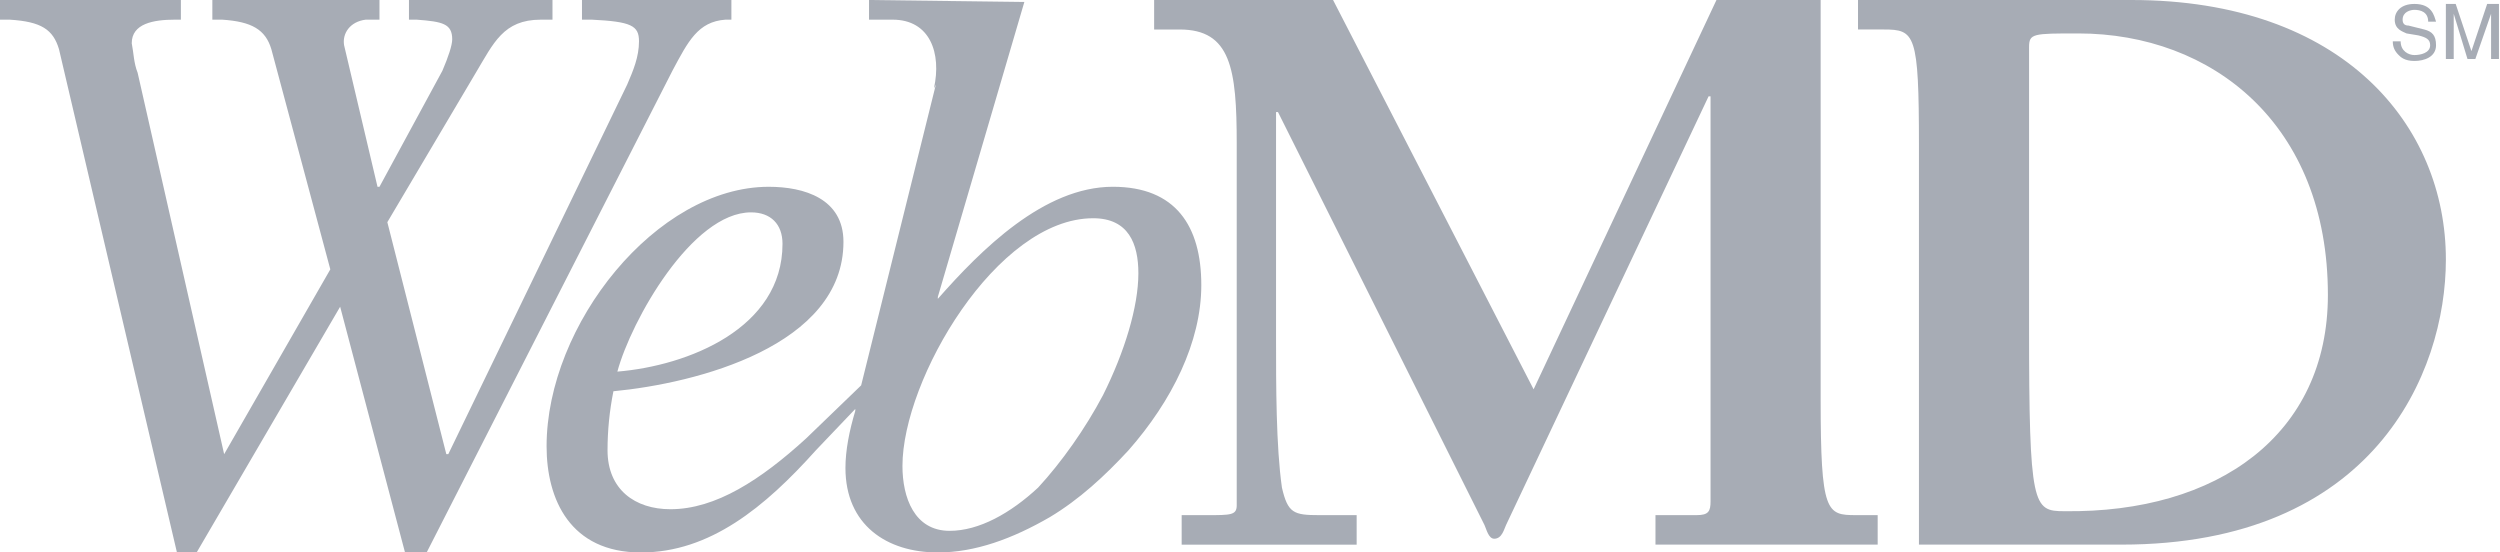
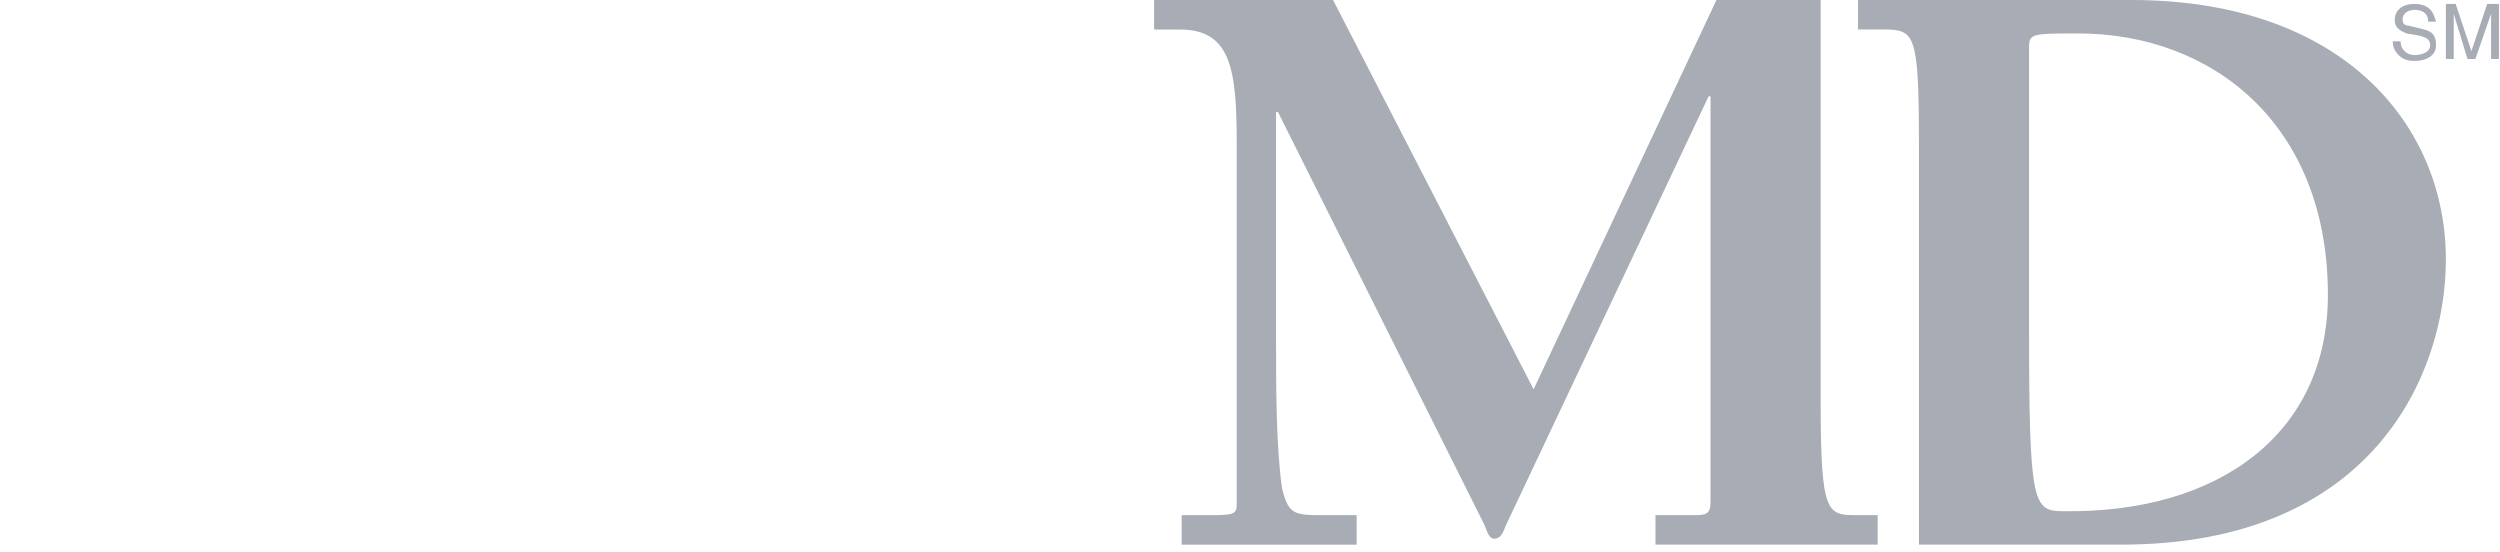
<svg xmlns="http://www.w3.org/2000/svg" width="905" height="200" viewBox="0 0 905 200" fill="none">
-   <path fill-rule="evenodd" clip-rule="evenodd" d="M295.37 162.986C276.866 183.633 256.935 199.995 232.024 199.995C206.402 199.995 197.863 180.785 197.863 161.57C197.863 117.438 237.72 67.616 278.287 67.616C291.096 67.616 305.331 71.89 305.331 87.547C305.331 125.267 251.95 138.791 222.058 141.634C220.646 148.664 219.932 155.816 219.926 162.986C219.926 177.226 229.891 184.339 242.7 184.339C259.072 184.339 275.439 173.667 291.807 158.717L311.738 139.497L338.786 30.607L338.075 32.029C340.923 19.215 336.654 7.117 323.129 7.117H314.59V0L370.815 0.711L339.497 107.473V108.179C355.153 90.385 377.932 67.611 402.843 67.611C425.617 67.611 434.872 81.846 434.872 103.203C434.872 123.84 424.196 145.193 408.539 162.981C399.995 172.236 390.745 180.785 380.069 187.187C366.545 195.015 353.026 199.99 339.501 199.99C320.997 199.99 306.051 190.025 306.051 169.393C306.051 162.981 307.473 155.869 309.61 148.746V148.041L295.37 162.986ZM375.795 176.51C384.339 167.256 392.878 155.158 399.28 143.06C407.108 127.404 412.093 111.036 412.093 98.934C412.093 88.258 408.534 79.003 395.726 79.003C360.849 79.003 326.688 137.364 326.688 168.677C326.688 180.064 330.958 192.162 343.766 192.162C354.447 192.167 365.834 185.765 375.795 176.51ZM223.485 134.526C228.47 116.017 250.533 76.876 271.881 76.876C278.998 76.876 283.268 81.145 283.268 88.262C283.272 118.865 249.112 132.389 223.485 134.526ZM65.479 0.005H0V7.122H3.559C14.946 7.833 19.215 10.681 21.352 17.799L64.057 200H71.175L123.134 111.036L146.619 199.995H154.447L243.411 25.622C249.107 14.946 252.665 7.828 262.626 7.117H264.763V0H210.676V7.117H214.235C228.47 7.828 231.318 9.25 231.318 14.946C231.318 20.637 229.186 25.622 227.048 30.602L162.28 164.408H161.57L140.217 80.429L172.246 26.337C178.648 15.661 182.211 7.122 195.73 7.122H200V0.005H148.045V7.122H150.893C160.143 7.833 163.702 8.544 163.702 14.24C163.702 16.372 162.28 20.642 160.143 25.622L137.369 67.616H136.658L124.561 16.372C123.85 12.103 126.693 7.828 132.389 7.117H137.369V0H76.871V7.117H80.429C91.106 7.828 96.086 10.676 98.223 17.794L119.575 97.507L81.14 164.408L49.822 26.333C48.401 22.774 48.401 19.215 47.69 15.656C47.69 8.539 55.518 7.117 63.346 7.117H65.479V0.005Z" fill="#A7ACB5" />
  <path fill-rule="evenodd" clip-rule="evenodd" d="M842.698 106.767C842.698 157.29 802.846 185.765 747.323 185.054C735.936 185.054 734.52 183.628 734.52 118.144V17.083C734.52 12.103 735.936 12.103 752.313 12.103C800.714 12.103 842.698 44.842 842.698 106.767ZM694.658 197.157V52.67C694.658 12.103 693.231 10.676 681.854 10.676H672.6V0H771.533C848.394 0 885.408 45.553 885.408 93.949C885.408 135.227 859.07 197.152 767.975 197.152L694.658 197.157ZM482.57 0.005L555.166 140.928L621.356 0.005H659.075V144.487C659.075 185.765 661.208 186.476 671.889 186.476H679.717V197.157H599.283V186.476H614.233C618.503 186.476 619.218 185.059 619.218 181.5V34.881H618.503L545.201 190.035C544.485 191.461 543.774 195.02 540.921 195.02C538.789 195.02 538.078 191.461 537.372 190.035L462.634 40.572H461.928V122.428C461.928 139.501 461.928 161.574 464.06 176.515C466.193 185.77 468.33 186.481 477.585 186.481H491.109V197.162H427.762V186.481H437.017C445.561 186.481 447.693 186.481 447.693 182.922V51.959C447.693 24.916 445.561 10.681 427.052 10.681H417.797V0.005H482.57ZM879.001 7.833C879.001 4.274 876.149 3.564 874.016 3.564C872.59 3.564 869.747 4.274 869.747 7.122C869.747 8.544 870.453 9.255 871.879 9.255L877.575 10.676C880.418 11.387 881.844 12.809 881.844 16.372C881.844 20.642 877.575 22.068 874.016 22.068C870.457 22.068 869.031 20.642 868.32 19.931C866.894 18.509 866.188 17.083 866.188 14.951H869.031C869.031 18.509 871.884 19.931 874.016 19.931C876.149 19.931 879.712 19.22 879.712 16.372C879.712 14.24 878.286 13.524 875.443 12.813L871.173 12.103C869.747 11.392 866.894 10.681 866.894 7.122C866.894 4.274 869.026 1.426 874.016 1.426C880.418 1.426 881.139 5.696 881.844 7.833H879.001ZM901.771 21.357V9.97V4.99L896.075 21.362H893.231L888.246 4.99V21.357H885.403V1.426H888.962L894.658 18.509L900.354 1.426H904.623V21.357H901.771Z" fill="#A7ACB5" />
</svg>